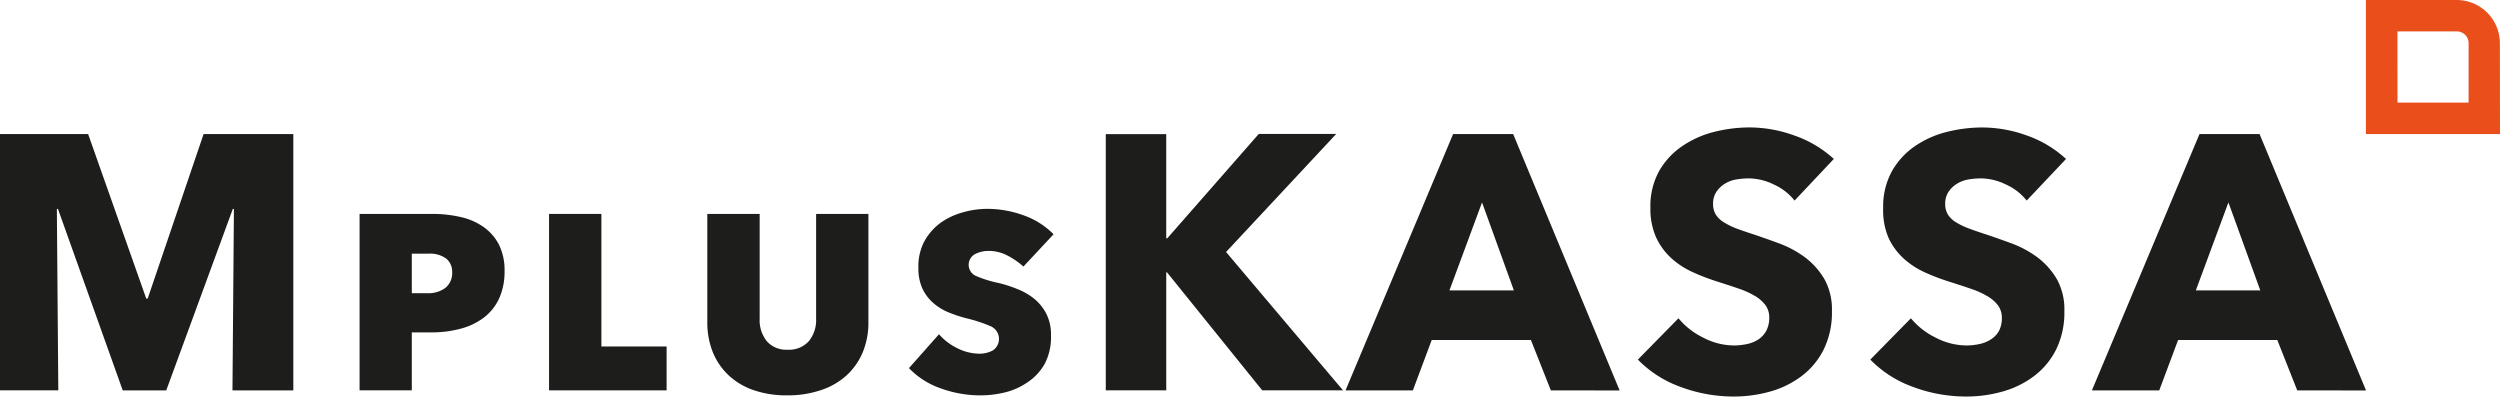
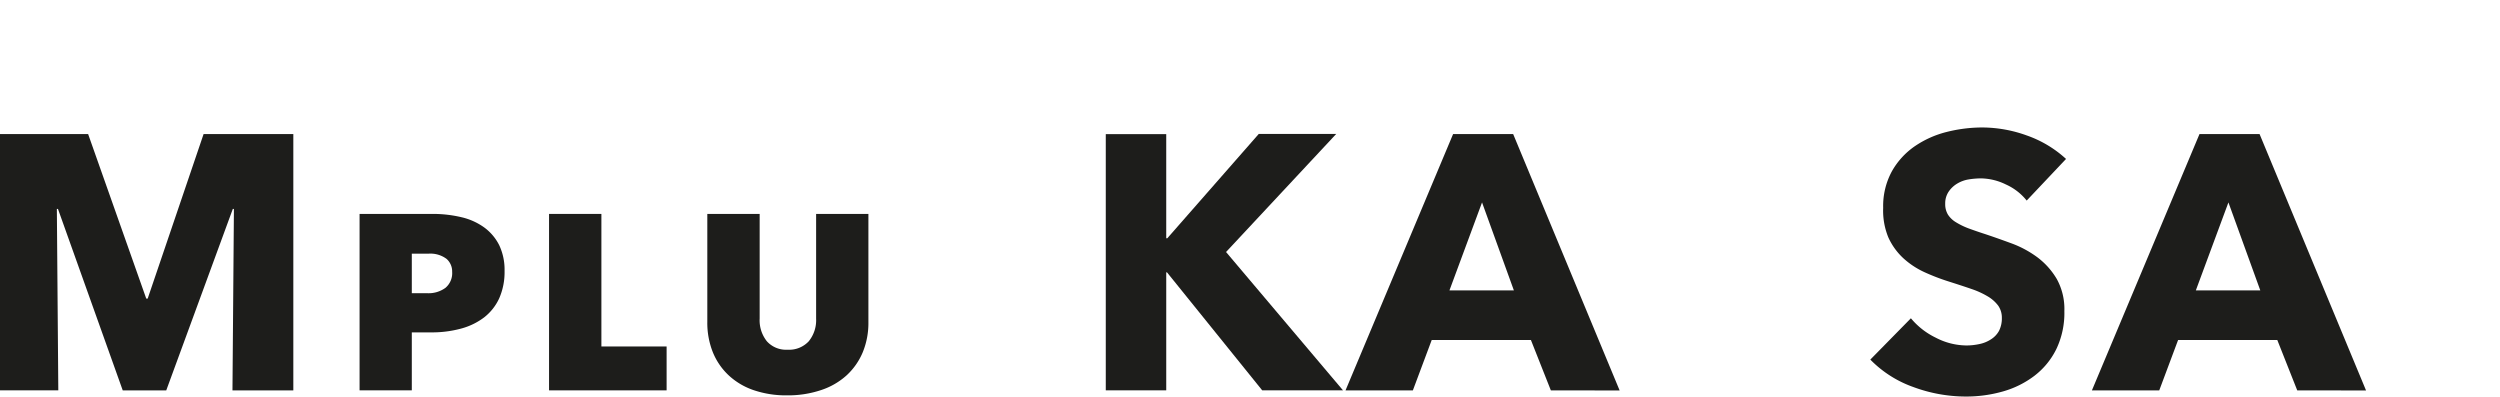
<svg xmlns="http://www.w3.org/2000/svg" id="Group_635" data-name="Group 635" width="346.286" height="54.93" viewBox="0 0 346.286 54.93">
  <g id="logo-text" transform="translate(0 17.652)">
    <path id="Path_762" data-name="Path 762" d="M32.2,57.5l.2-25.131h-.152L23.029,57.5H17L8.028,32.366H7.876l.2,25.131H0V22H12.207L20.26,44.793h.194L28.2,22H40.63V57.5Z" transform="translate(0 -21.08)" fill="#1d1d1b" />
    <path id="Path_763" data-name="Path 763" d="M66.235,59.538H59V35.1H69.012a17.163,17.163,0,0,1,4.1.456,8.784,8.784,0,0,1,3.166,1.427,6.838,6.838,0,0,1,2.068,2.457A7.929,7.929,0,0,1,79.083,43a9.012,9.012,0,0,1-.734,3.773,7.093,7.093,0,0,1-2.085,2.651,9.219,9.219,0,0,1-3.216,1.562,15.32,15.32,0,0,1-4.12.523H66.235Zm0-13.456h2.127a3.961,3.961,0,0,0,2.533-.743,2.652,2.652,0,0,0,.929-2.212,2.313,2.313,0,0,0-.777-1.8,3.731,3.731,0,0,0-2.533-.718H66.235Z" transform="translate(-9.194 -23.121)" fill="#1d1d1b" />
    <path id="Path_764" data-name="Path 764" d="M90.09,35.1h7.251V53.461h9.033v6.078H90.09Z" transform="translate(-14.039 -23.121)" fill="#1d1d1b" />
    <path id="Path_765" data-name="Path 765" d="M127.127,60.231a13.9,13.9,0,0,1-4.643-.718,9.621,9.621,0,0,1-3.47-2.06,9.03,9.03,0,0,1-2.195-3.208,10.975,10.975,0,0,1-.76-4.17V35.1h7.251V49.594a4.659,4.659,0,0,0,1,3.149,3.571,3.571,0,0,0,2.87,1.165,3.7,3.7,0,0,0,2.929-1.165,4.624,4.624,0,0,0,1.021-3.132V35.1h7.243V50.076a10.674,10.674,0,0,1-.777,4.17,9.117,9.117,0,0,1-2.237,3.208A9.846,9.846,0,0,1,131.82,59.5,14.345,14.345,0,0,1,127.127,60.231Z" transform="translate(-18.086 -23.121)" fill="#1d1d1b" />
-     <path id="Path_766" data-name="Path 766" d="M165,42.264a10.4,10.4,0,0,0-2.2-1.52,5.531,5.531,0,0,0-2.634-.65,4.082,4.082,0,0,0-1.891.456,1.688,1.688,0,0,0,.059,2.971,15.512,15.512,0,0,0,3.166,1,18.465,18.465,0,0,1,2.625.844,9.063,9.063,0,0,1,2.355,1.342,6.643,6.643,0,0,1,1.688,2.085,6.314,6.314,0,0,1,.65,3.014,7.939,7.939,0,0,1-.844,3.883,7.415,7.415,0,0,1-2.3,2.533,9.637,9.637,0,0,1-3.149,1.452,14.577,14.577,0,0,1-3.486.431,16.137,16.137,0,0,1-5.445-.954,11.238,11.238,0,0,1-4.449-2.82l4.162-4.694a7.949,7.949,0,0,0,2.533,1.933,6.867,6.867,0,0,0,3.149.76,3.805,3.805,0,0,0,1.781-.456,1.917,1.917,0,0,0-.245-3.318,20.55,20.55,0,0,0-3.427-1.131,18.873,18.873,0,0,1-2.364-.777,7.658,7.658,0,0,1-2.153-1.283,6.167,6.167,0,0,1-1.545-1.992,6.678,6.678,0,0,1-.582-2.938,7.385,7.385,0,0,1,.844-3.706,7.939,7.939,0,0,1,2.237-2.533,9.68,9.68,0,0,1,3.081-1.444A12.221,12.221,0,0,1,160,34.27a14.735,14.735,0,0,1,5.023.895,10.879,10.879,0,0,1,4.153,2.625Z" transform="translate(-23.242 -22.992)" fill="#1d1d1b" />
    <path id="Path_767" data-name="Path 767" d="M203.11,57.494,189.915,41.143h-.1V57.494H181.44V22h8.374V36.424h.152L202.629,21.98h10.729L198.1,38.332l16.2,19.163Z" transform="translate(-28.274 -21.077)" fill="#1d1d1b" />
    <path id="Path_768" data-name="Path 768" d="M249.22,57.5l-2.76-6.973H232.717L230.108,57.5H220.78L235.68,22H244l14.748,35.514Zm-9.531-26.034-4.516,12.19H244.1Z" transform="translate(-34.405 -21.08)" fill="#1d1d1b" />
-     <path id="Path_769" data-name="Path 769" d="M290.454,31.04a7.708,7.708,0,0,0-2.879-2.229,8.083,8.083,0,0,0-3.436-.844,10.9,10.9,0,0,0-1.731.144,4.455,4.455,0,0,0-1.587.582,3.756,3.756,0,0,0-1.173,1.106,2.9,2.9,0,0,0-.481,1.688,2.777,2.777,0,0,0,.38,1.5,3.38,3.38,0,0,0,1.106,1.055,10.073,10.073,0,0,0,1.688.844c.667.245,1.418.507,2.254.777,1.207.4,2.457.844,3.765,1.325a14.354,14.354,0,0,1,3.562,1.933,10.305,10.305,0,0,1,2.659,2.988,8.6,8.6,0,0,1,1.047,4.44,11.594,11.594,0,0,1-1.123,5.284,10.47,10.47,0,0,1-3.039,3.689,13.041,13.041,0,0,1-4.364,2.161,18.481,18.481,0,0,1-5.065.7,20.971,20.971,0,0,1-7.378-1.334,15.618,15.618,0,0,1-5.909-3.782l5.622-5.723a10.286,10.286,0,0,0,3.436,2.684,9.287,9.287,0,0,0,4.221,1.081,8.532,8.532,0,0,0,1.857-.2,4.573,4.573,0,0,0,1.579-.65,3.324,3.324,0,0,0,1.081-1.207,3.836,3.836,0,0,0,.4-1.807,2.9,2.9,0,0,0-.5-1.688,4.939,4.939,0,0,0-1.427-1.275A11.7,11.7,0,0,0,282.7,43.23c-.92-.321-1.967-.658-3.132-1.03a29.123,29.123,0,0,1-3.334-1.3,11.291,11.291,0,0,1-2.912-1.933,9,9,0,0,1-2.06-2.862,9.724,9.724,0,0,1-.777-4.086,10.041,10.041,0,0,1,1.207-5.065,10.435,10.435,0,0,1,3.174-3.436,13.714,13.714,0,0,1,4.415-1.984,20.214,20.214,0,0,1,4.964-.625,18.237,18.237,0,0,1,6.146,1.106,15.673,15.673,0,0,1,5.5,3.258Z" transform="translate(-41.88 -20.91)" fill="#1d1d1b" />
    <path id="Path_770" data-name="Path 770" d="M328.551,31.04a7.708,7.708,0,0,0-2.879-2.229,8.083,8.083,0,0,0-3.436-.844,10.9,10.9,0,0,0-1.731.144,4.455,4.455,0,0,0-1.587.582,3.755,3.755,0,0,0-1.173,1.106,2.9,2.9,0,0,0-.481,1.688,2.776,2.776,0,0,0,.38,1.5,3.379,3.379,0,0,0,1.106,1.055,10.065,10.065,0,0,0,1.731.844c.667.245,1.418.507,2.254.777,1.207.4,2.457.844,3.765,1.325a14.354,14.354,0,0,1,3.562,1.933,10.305,10.305,0,0,1,2.659,2.988,8.6,8.6,0,0,1,1.047,4.44,11.594,11.594,0,0,1-1.123,5.284,10.469,10.469,0,0,1-3.039,3.689,13.041,13.041,0,0,1-4.364,2.161,18.482,18.482,0,0,1-5.065.7,20.971,20.971,0,0,1-7.378-1.334,15.619,15.619,0,0,1-5.909-3.782l5.622-5.723a10.287,10.287,0,0,0,3.436,2.684,9.346,9.346,0,0,0,4.221,1.081,8.43,8.43,0,0,0,1.857-.2,4.574,4.574,0,0,0,1.579-.65A3.251,3.251,0,0,0,324.71,49.1a3.836,3.836,0,0,0,.4-1.807,2.9,2.9,0,0,0-.5-1.688,4.939,4.939,0,0,0-1.427-1.275,11.7,11.7,0,0,0-2.313-1.055c-.92-.321-1.967-.658-3.132-1.03a29.088,29.088,0,0,1-3.377-1.3,11.291,11.291,0,0,1-2.912-1.933,9,9,0,0,1-2.06-2.862,9.726,9.726,0,0,1-.718-4.1,10.041,10.041,0,0,1,1.207-5.065,10.447,10.447,0,0,1,3.157-3.461,13.714,13.714,0,0,1,4.415-1.984,20.214,20.214,0,0,1,4.964-.625,18.237,18.237,0,0,1,6.146,1.106A15.673,15.673,0,0,1,334,25.274Z" transform="translate(-47.824 -20.91)" fill="#1d1d1b" />
    <path id="Path_771" data-name="Path 771" d="M371.69,57.5l-2.76-6.973H355.187L352.578,57.5H343.25L358.15,22h8.323l14.748,35.514Zm-9.531-26.034-4.516,12.19h8.931Z" transform="translate(-53.49 -21.08)" fill="#1d1d1b" />
  </g>
-   <path id="Path_772" data-name="Path 772" d="M406.782,18.572H388.21V0h12.578a5.986,5.986,0,0,1,5.977,5.977Zm-14.2-4.356h9.851V5.977A1.637,1.637,0,0,0,400.8,4.347h-8.222Z" transform="translate(-60.496)" fill="#e94e1b" />
</svg>